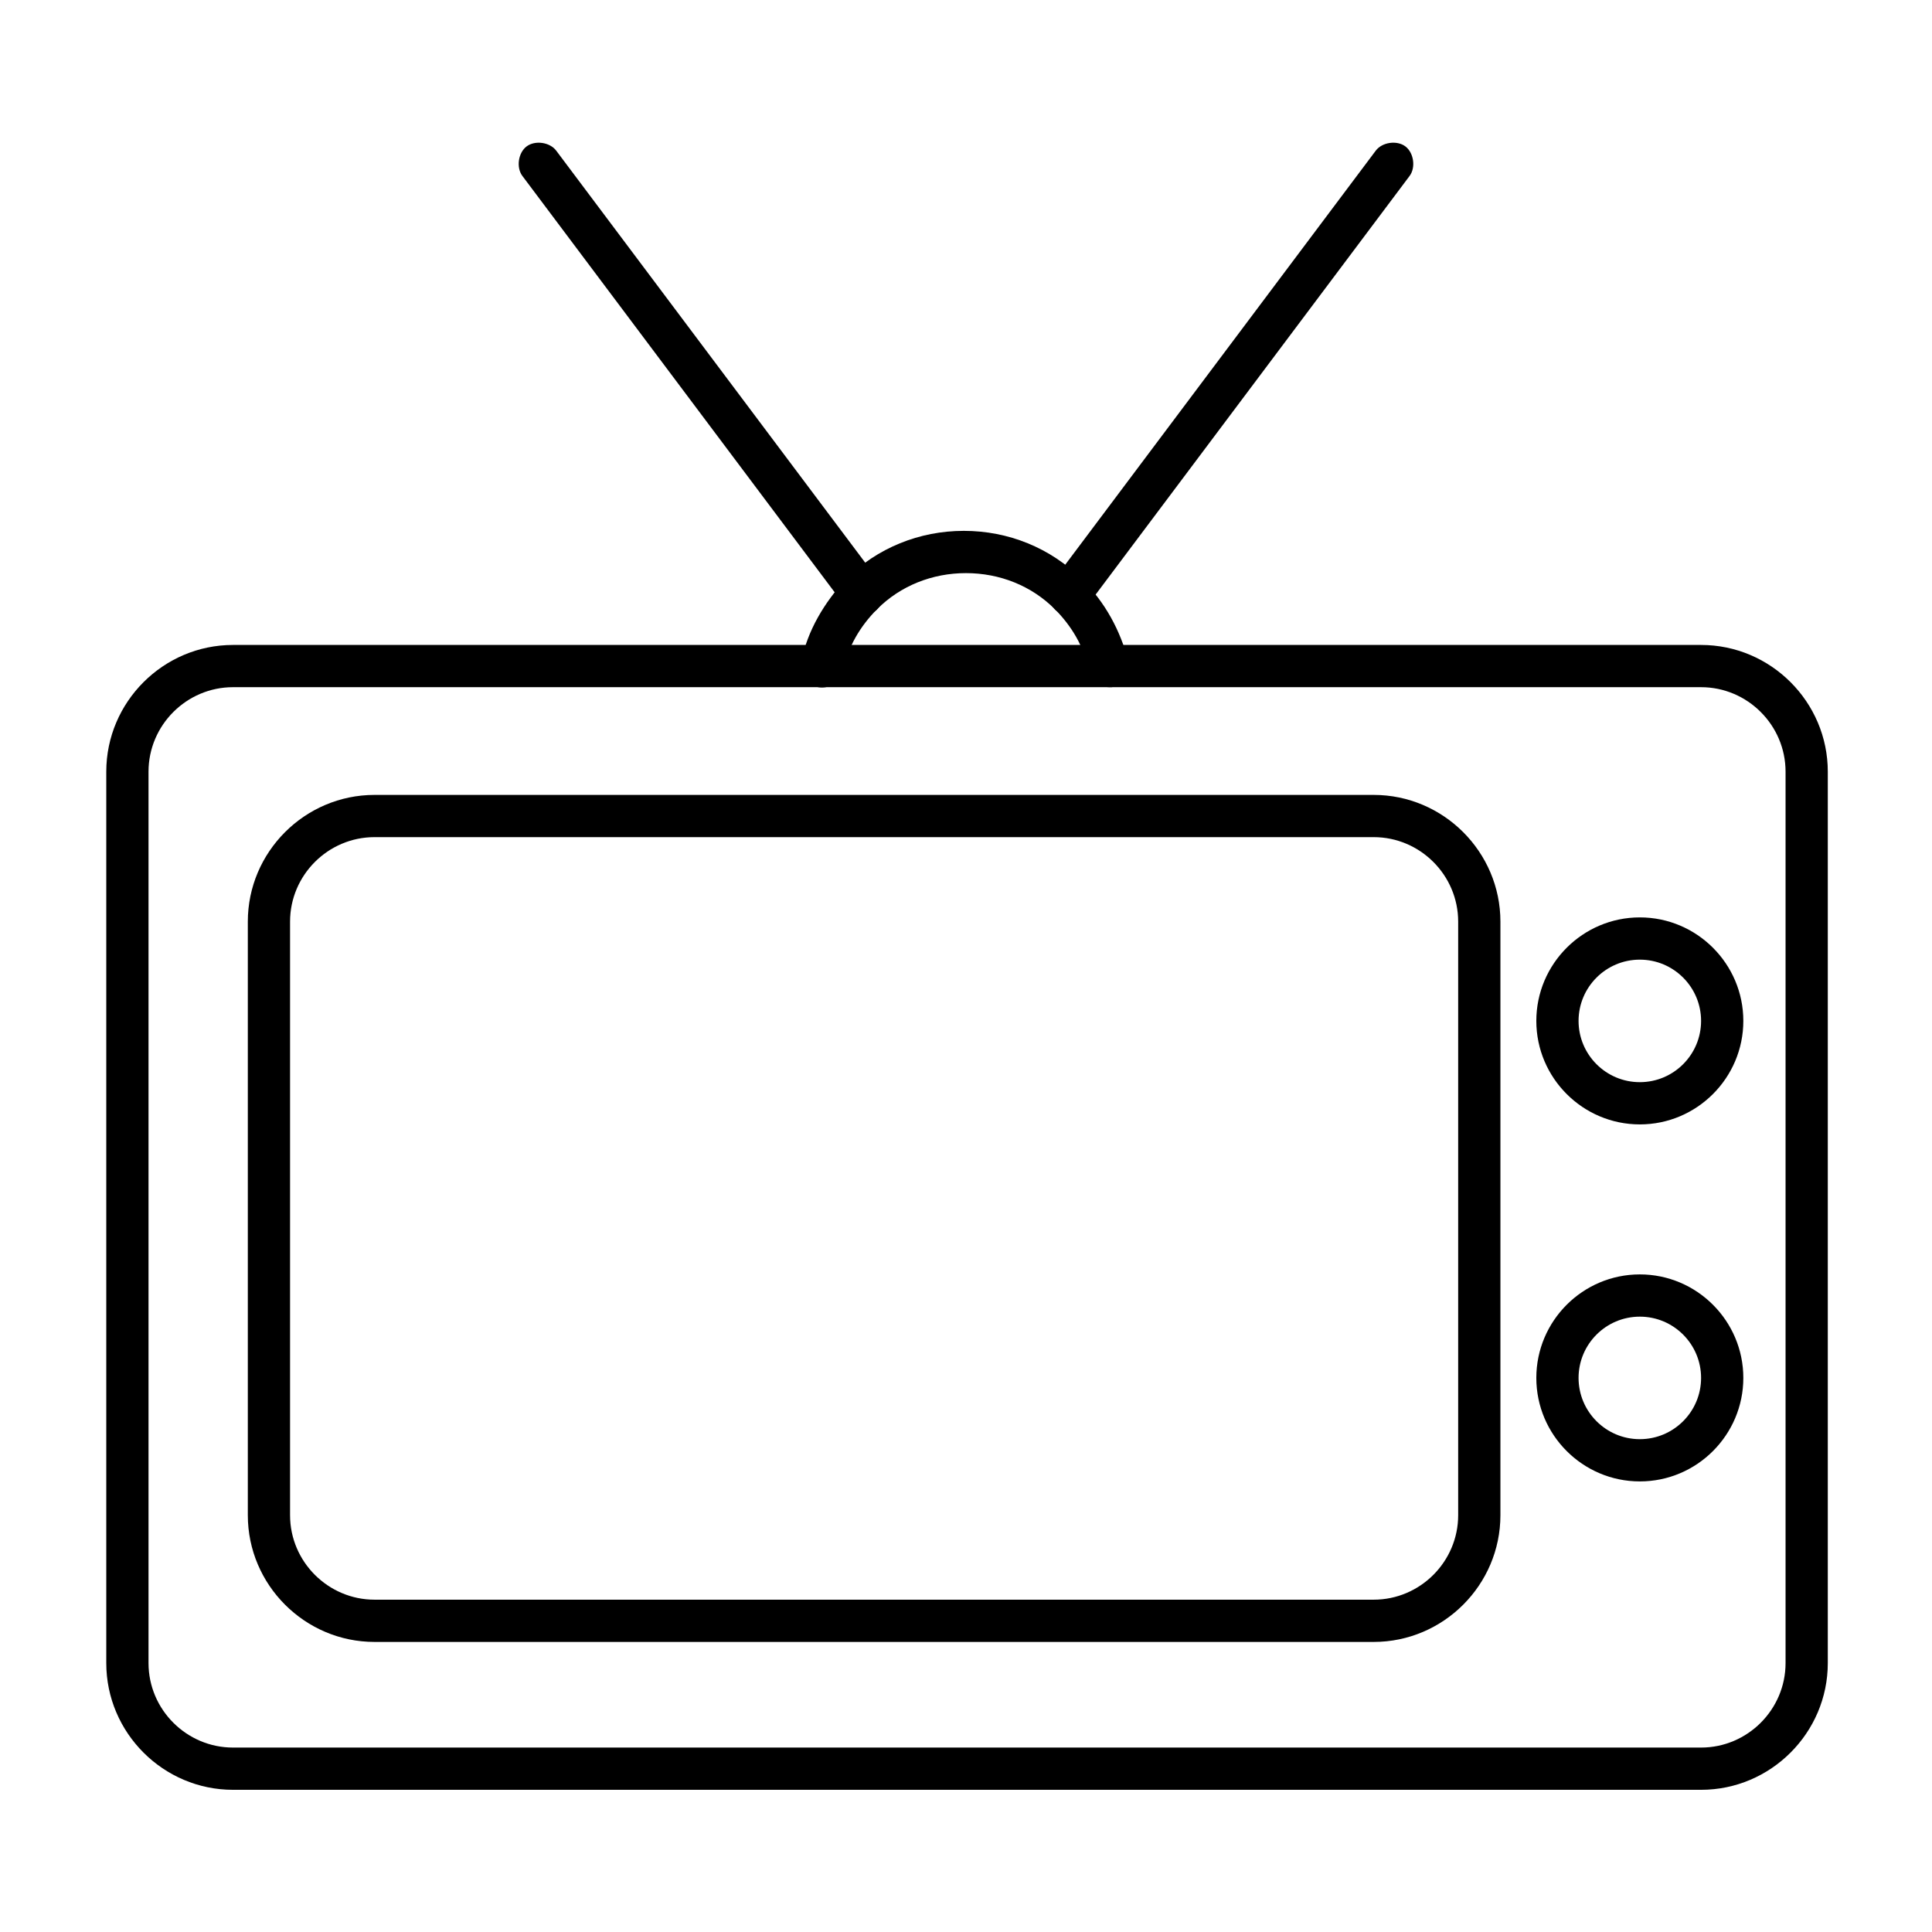
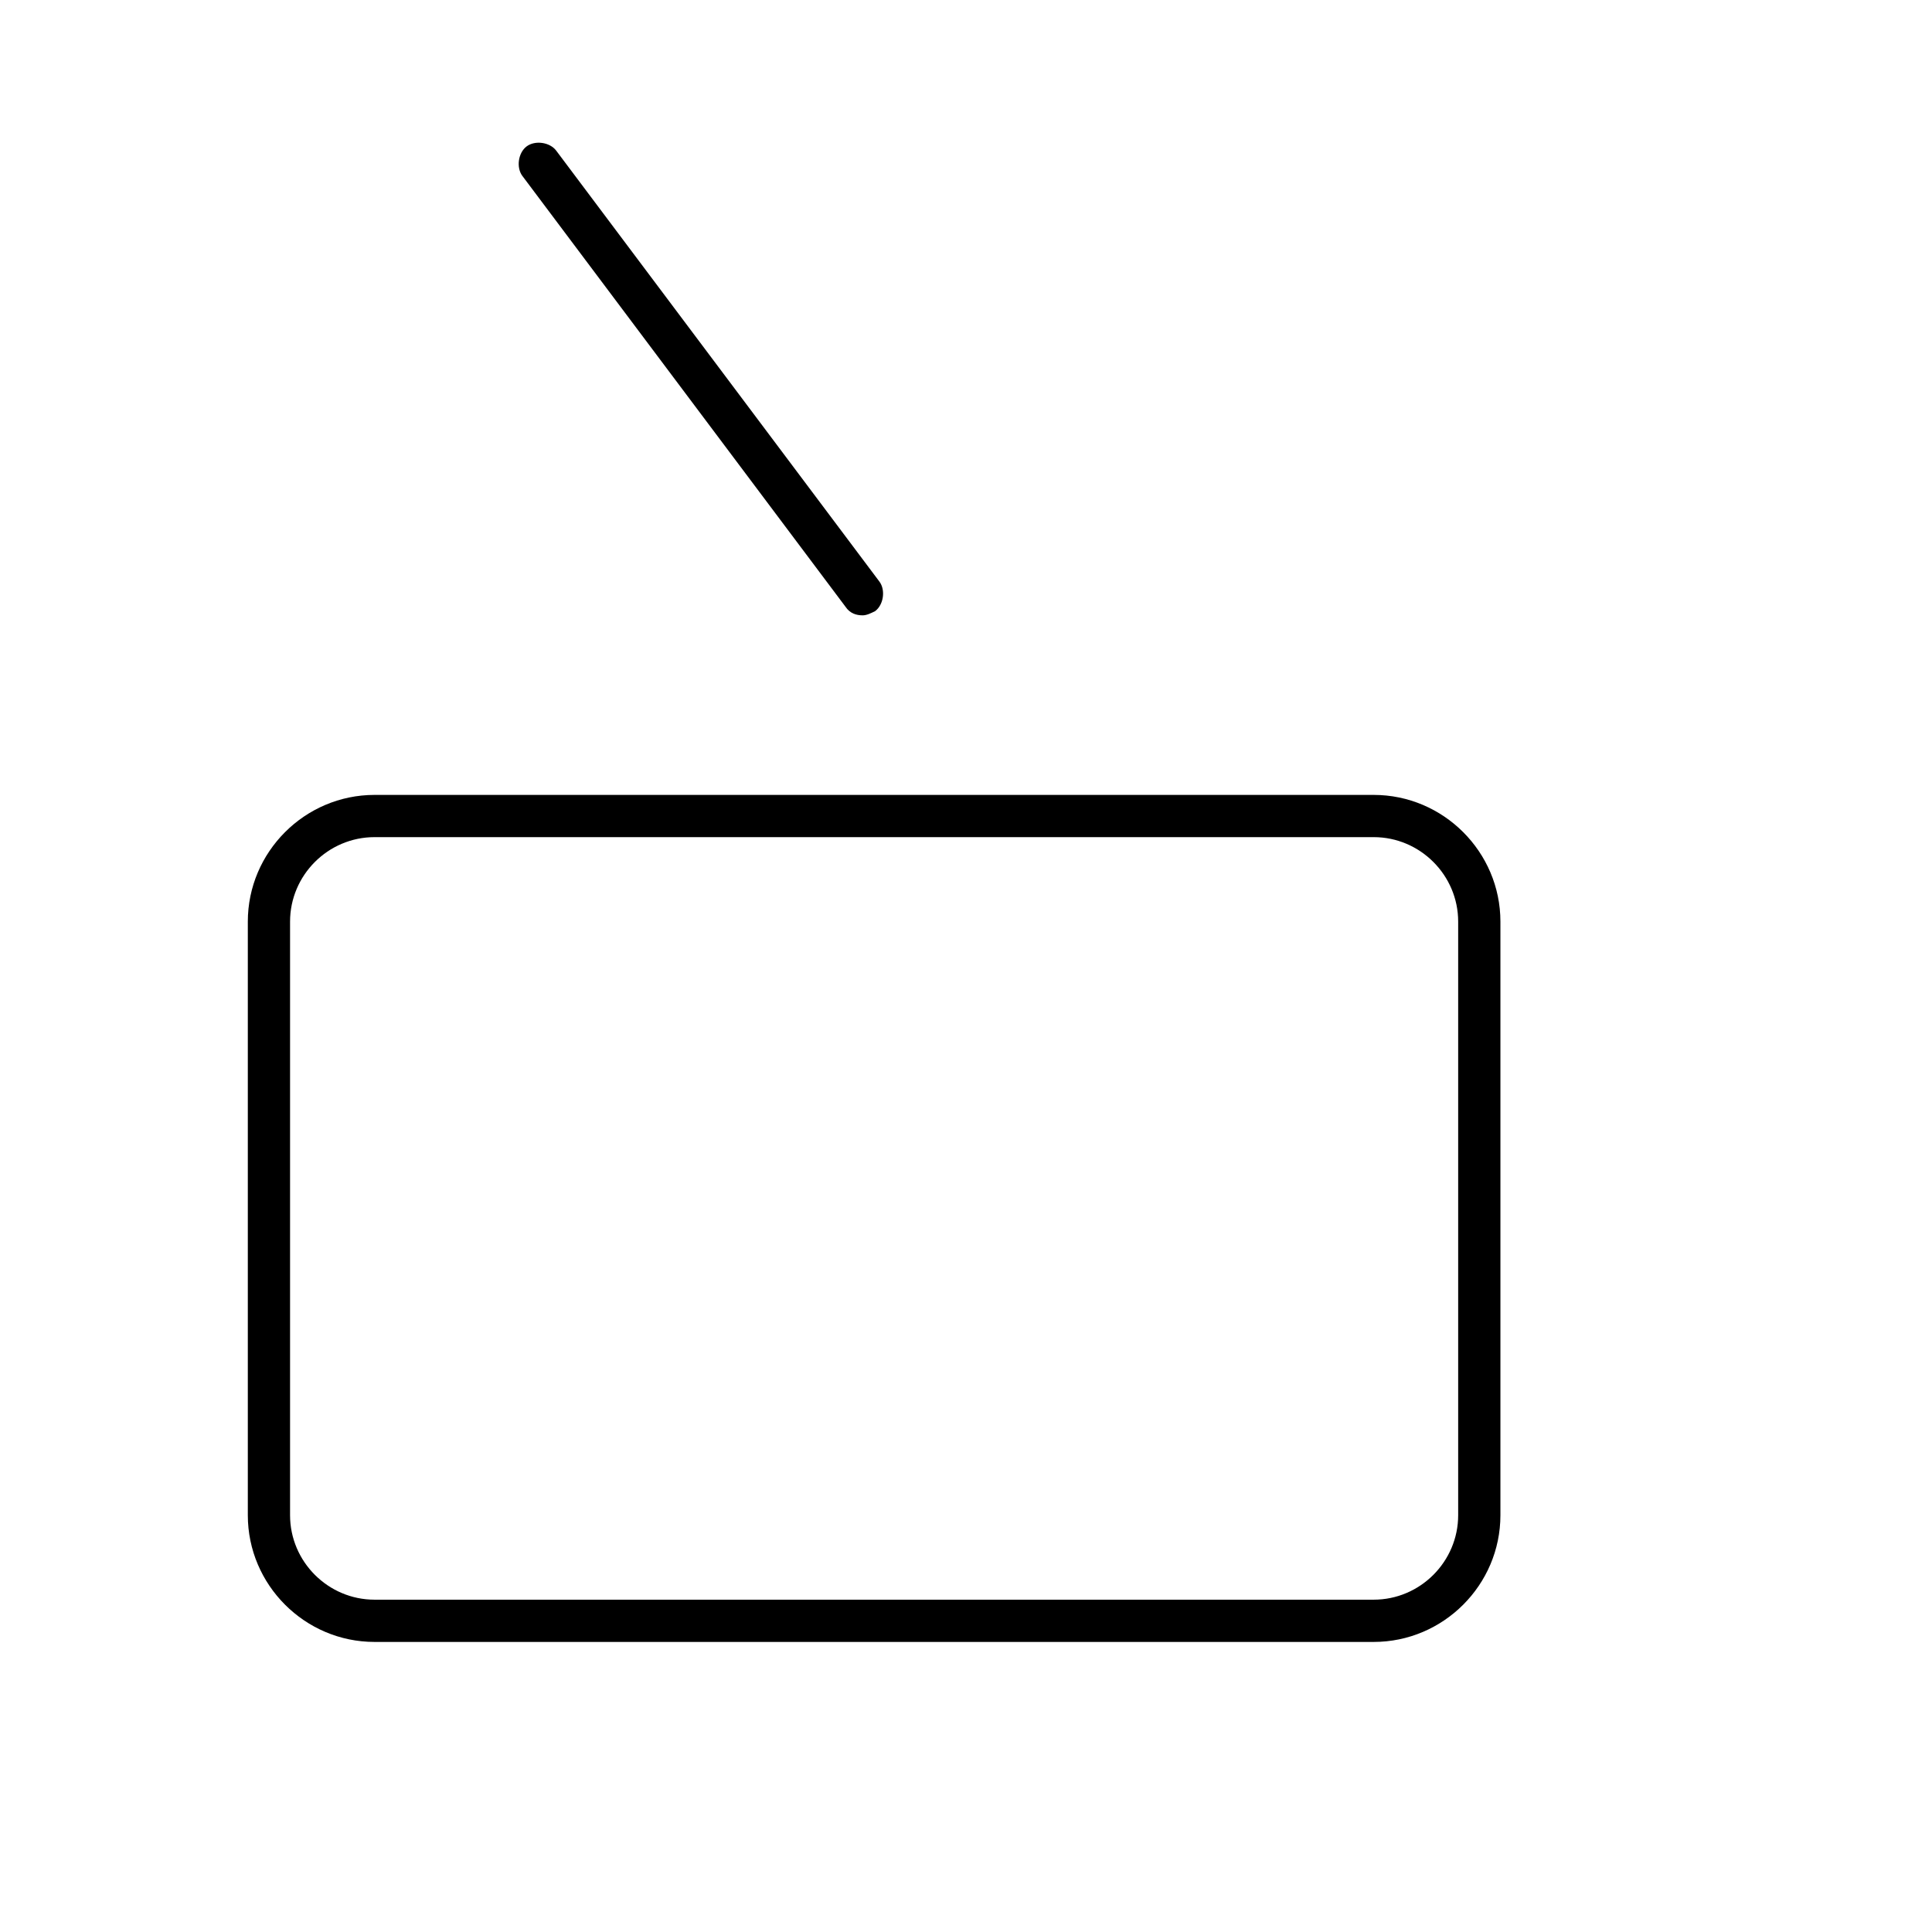
<svg xmlns="http://www.w3.org/2000/svg" fill="#000000" width="800px" height="800px" version="1.1" viewBox="144 144 512 512">
  <g>
-     <path d="m594.8 618.32h-389.05c-18.473 0-33.586-15.113-33.586-33.586v-236.23c0-18.473 15.113-33.586 33.586-33.586h389.05c18.473 0 33.586 15.113 33.586 33.586v236.23c0 18.473-15.113 33.586-33.586 33.586zm-389.05-292.21c-12.316 0-22.391 10.078-22.391 22.391v236.23c0 12.316 10.078 22.391 22.391 22.391h389.05c12.316 0 22.391-10.078 22.391-22.391v-236.23c0-12.316-10.078-22.391-22.391-22.391z" />
    <path d="m508.04 579.13h-264.78c-18.473 0-33.586-15.113-33.586-33.586v-157.3c0-18.473 15.113-33.586 33.586-33.586h264.78c18.473 0 33.586 15.113 33.586 33.586v157.3c0 18.473-15.113 33.586-33.586 33.586zm-264.78-213.28c-12.316 0-22.391 10.078-22.391 22.391v157.3c0 12.316 10.078 22.391 22.391 22.391h264.78c12.316 0 22.391-10.078 22.391-22.391v-157.3c0-12.316-10.078-22.391-22.391-22.391z" />
-     <path d="m578.57 441.98c-15.113 0-27.43-12.316-27.43-27.43 0-15.113 12.316-27.43 27.43-27.43 15.113 0 27.43 12.316 27.43 27.43 0 15.113-12.316 27.43-27.43 27.43zm0-43.664c-8.957 0-16.234 7.277-16.234 16.234 0 8.957 7.277 16.234 16.234 16.234 8.957 0 16.234-7.277 16.234-16.234 0-8.957-7.277-16.234-16.234-16.234z" />
-     <path d="m578.57 536.59c-15.113 0-27.43-12.316-27.43-27.43s12.316-27.43 27.43-27.43c15.113 0 27.43 12.316 27.43 27.43 0 15.117-12.316 27.43-27.43 27.43zm0-43.664c-8.957 0-16.234 7.277-16.234 16.234s7.277 16.234 16.234 16.234c8.957 0 16.234-7.277 16.234-16.234s-7.277-16.234-16.234-16.234z" />
-     <path d="m438.06 326.11c-2.801 0-5.039-1.68-5.598-4.477-1.121-6.156-4.477-11.754-8.957-16.234-6.156-6.156-14.555-9.516-23.512-9.516-8.957 0-17.352 3.359-23.512 9.516-4.477 4.477-7.836 10.078-8.957 16.234-0.559 2.801-3.359 5.039-6.719 4.477-2.801-0.559-5.039-3.918-4.477-6.719 1.68-8.398 6.156-15.676 11.754-21.832 8.398-8.398 19.594-12.875 31.348-12.875s22.953 4.477 31.348 12.875c6.156 6.156 10.078 13.434 12.316 21.832 0.559 2.801-1.121 6.156-4.477 6.719h-0.559z" />
-     <path d="m427.43 307.07c-1.121 0-2.238-0.559-3.359-1.121-2.238-1.68-2.801-5.598-1.121-7.836l85.648-114.2c1.68-2.238 5.598-2.801 7.836-1.121 2.238 1.68 2.801 5.598 1.121 7.836l-85.648 114.2c-1.121 1.117-2.797 2.238-4.477 2.238z" />
    <path d="m372.57 307.07c-1.68 0-3.359-0.559-4.477-2.238l-85.652-114.2c-1.68-2.238-1.121-6.156 1.121-7.836 2.238-1.68 6.156-1.121 7.836 1.121l85.648 114.2c1.68 2.238 1.121 6.156-1.121 7.836-1.117 0.562-2.238 1.121-3.356 1.121z" />
  </g>
</svg>